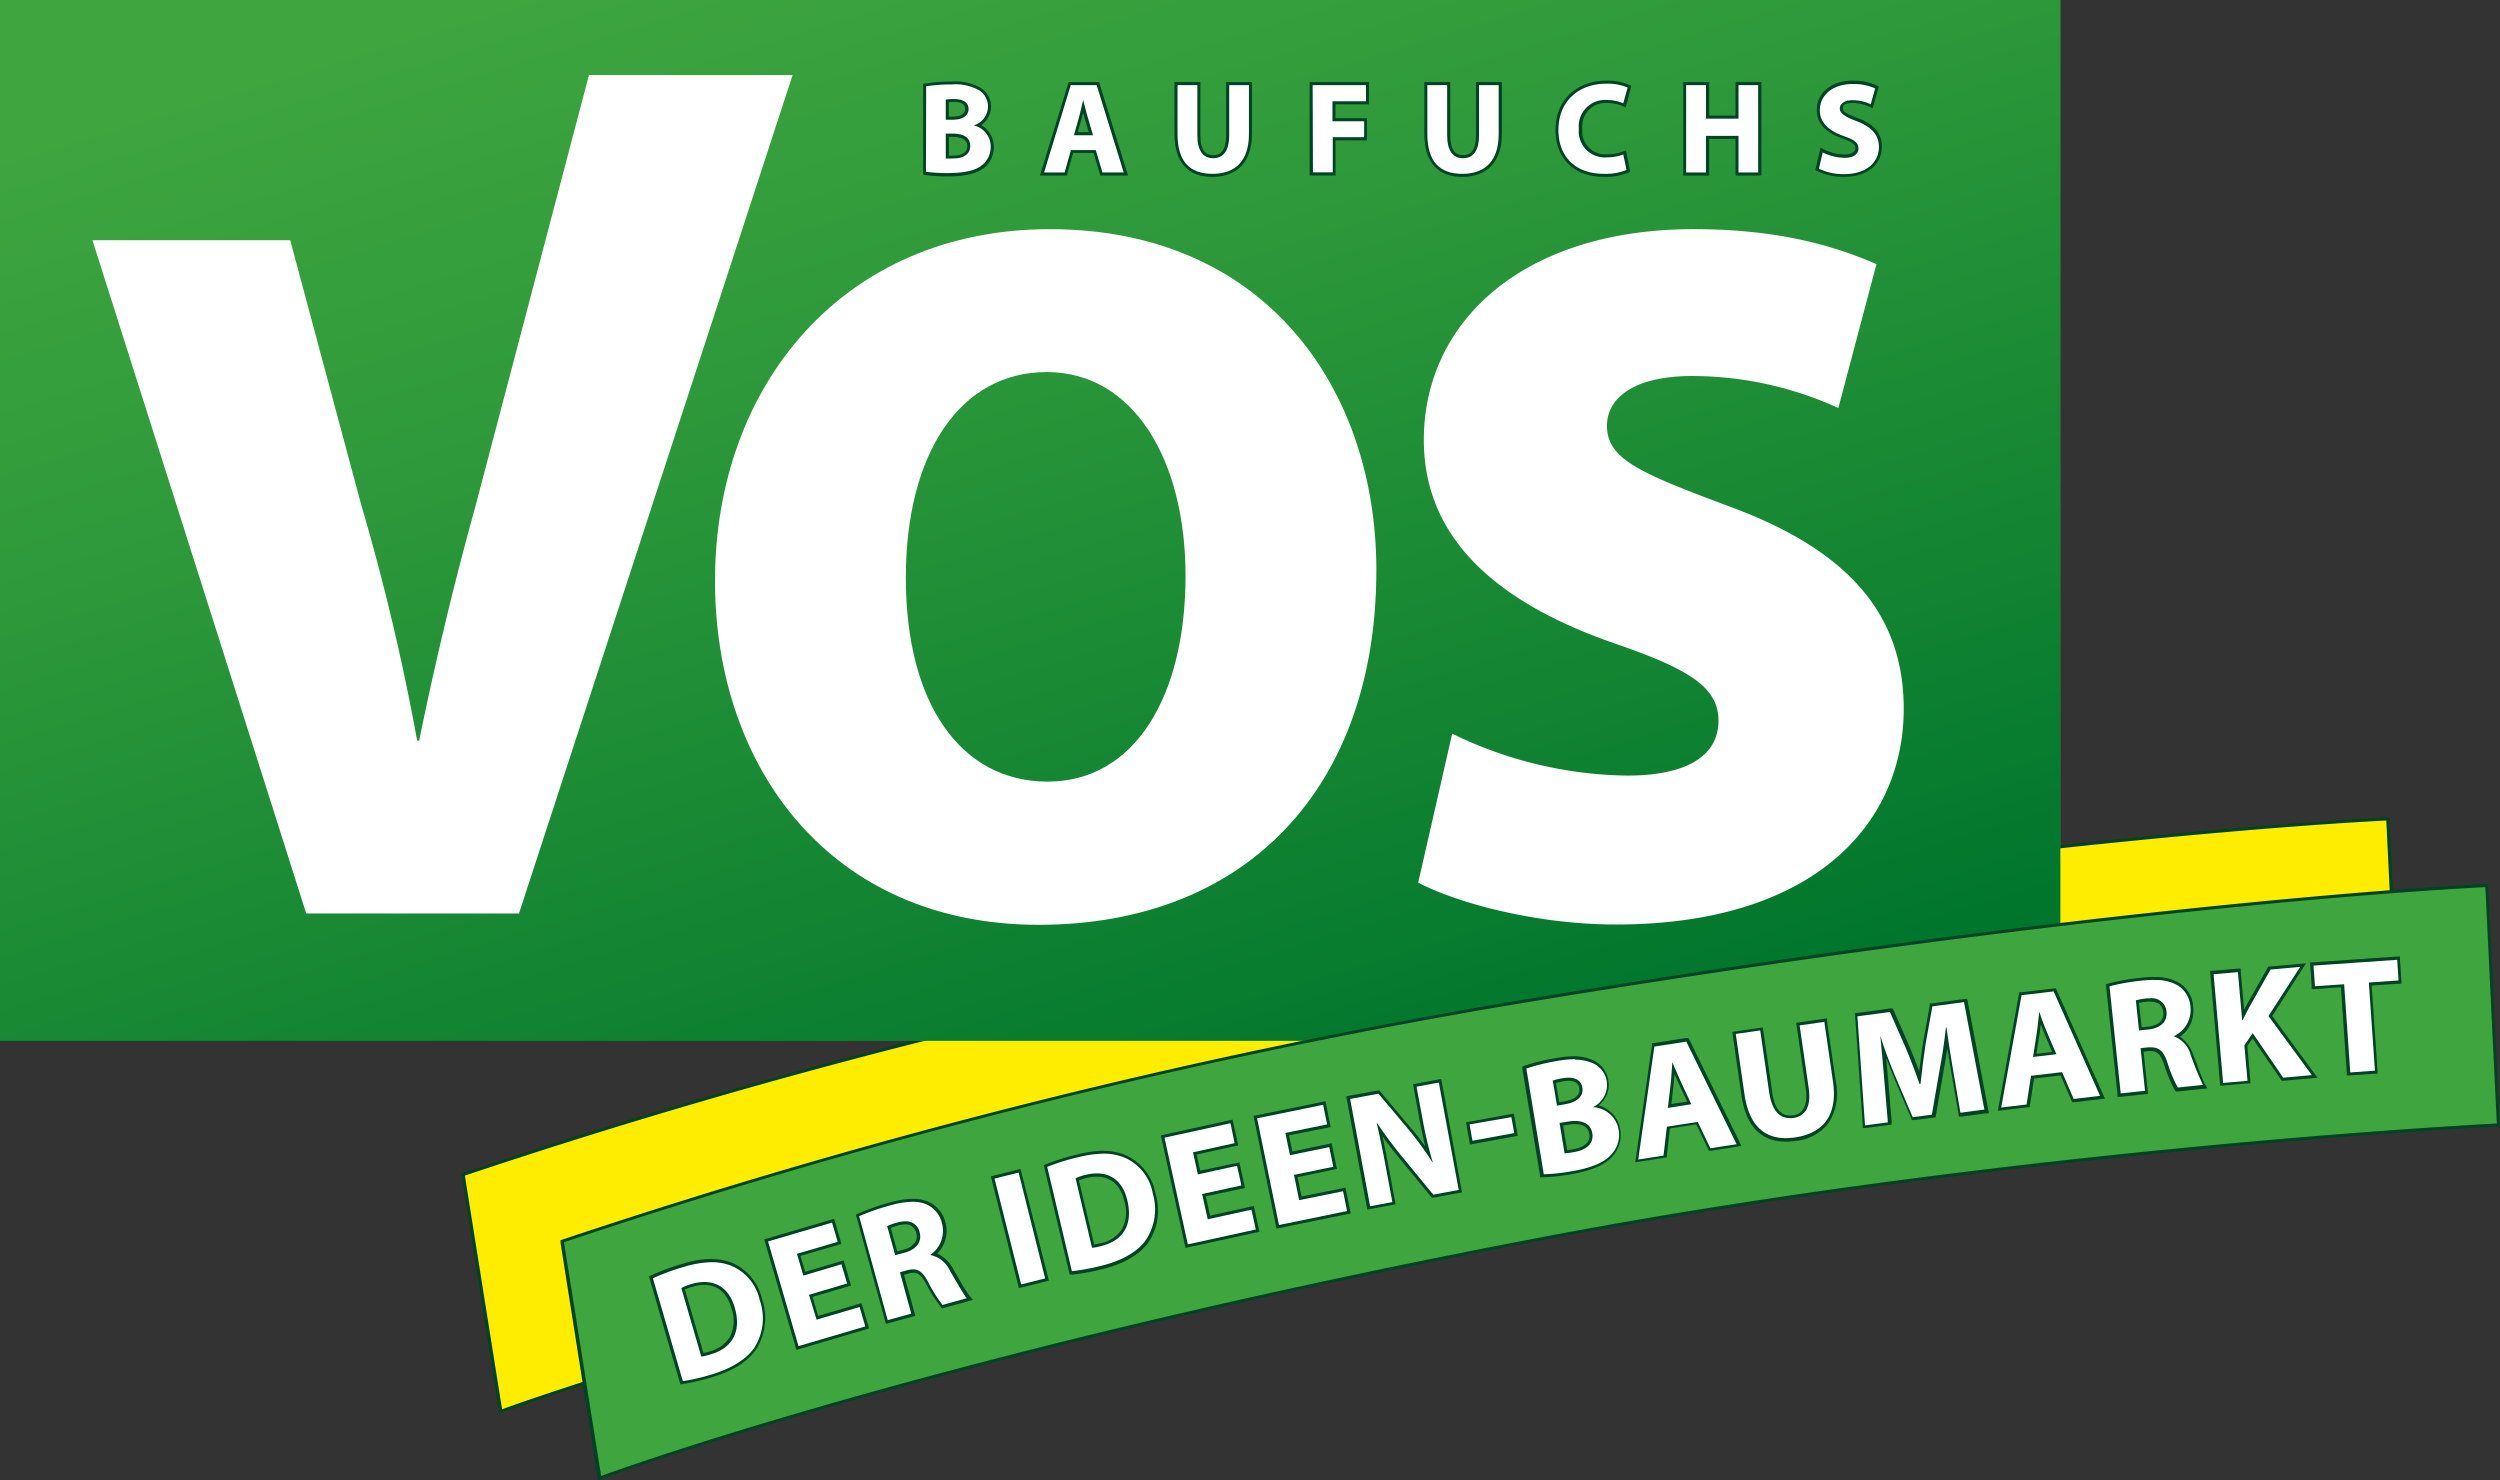
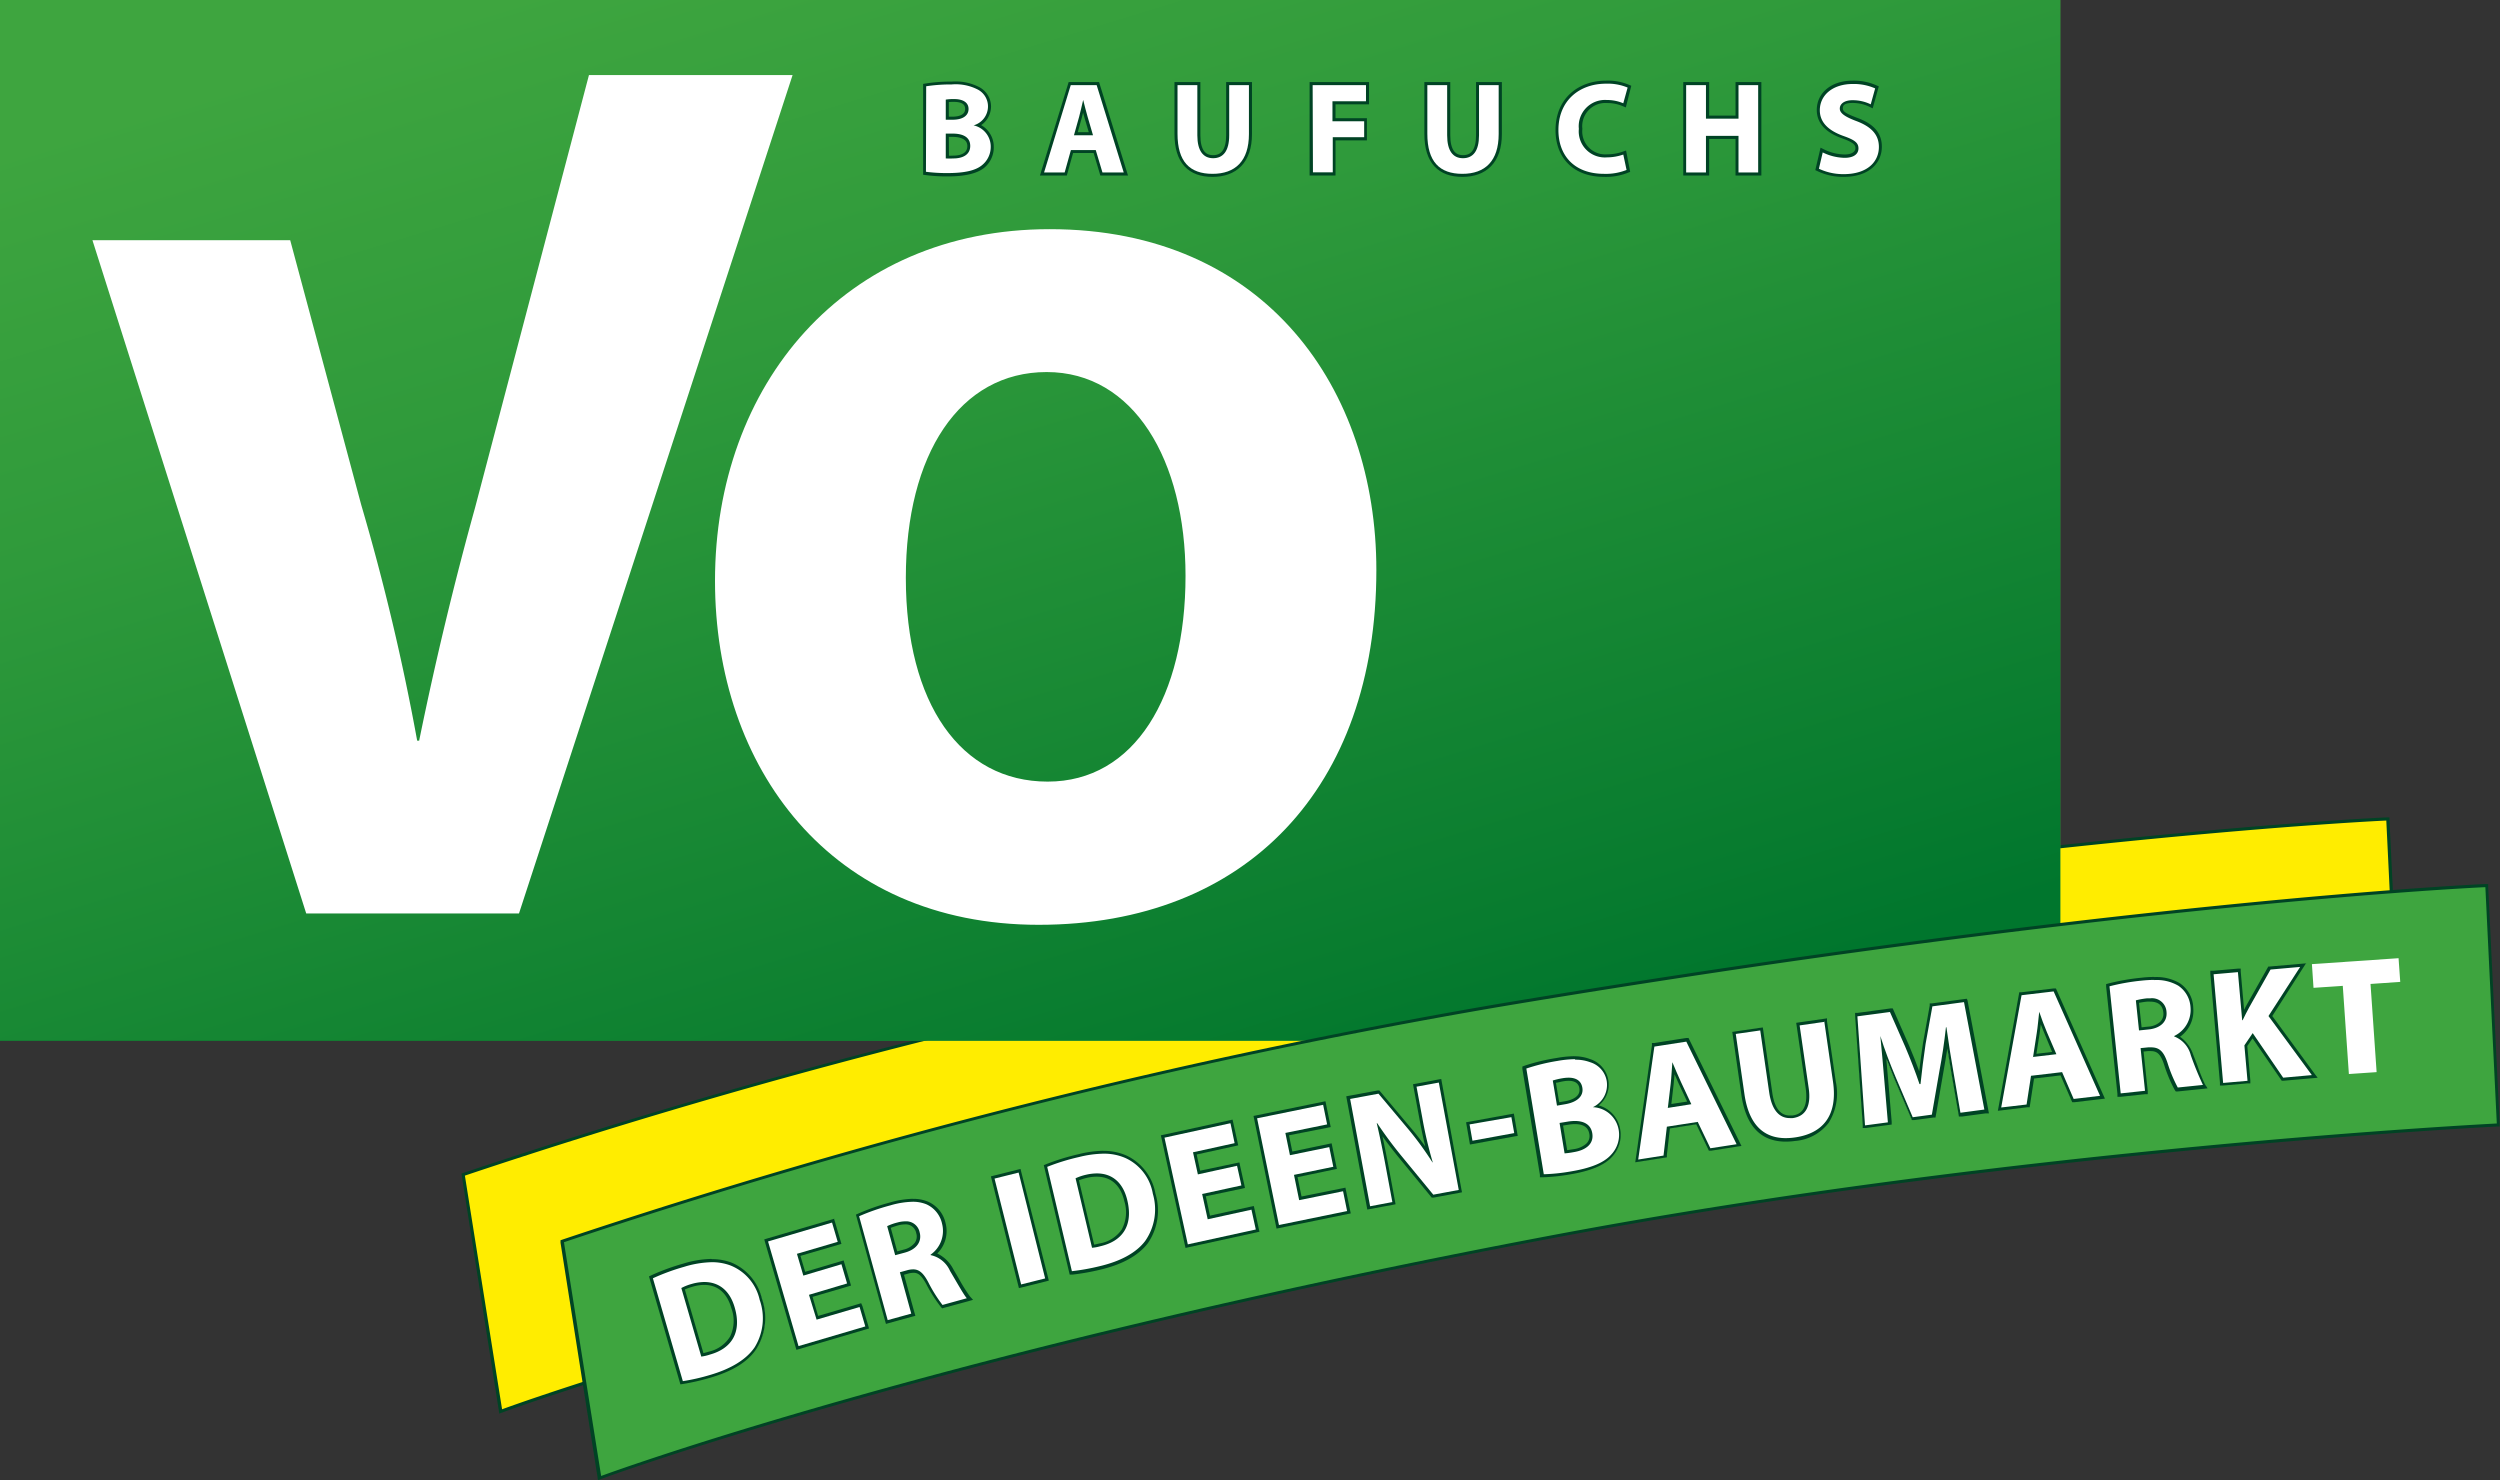
<svg xmlns="http://www.w3.org/2000/svg" xmlns:xlink="http://www.w3.org/1999/xlink" viewBox="0 0 328.04 194.22">
  <rect x="0" y="0" width="328.04" height="194.22" fill="#333333" stroke="none" />
  <defs>
    <style>.cls-1{fill:url(#linear-gradient);}.cls-2{fill:#ffed00;}.cls-3{fill:#004324;}.cls-4{clip-path:url(#clip-path);}.cls-5{fill:url(#linear-gradient-3);}.cls-6{fill:#fff;}.cls-7{fill:#3ea53f;}.cls-8{fill:none;stroke:#004324;stroke-width:0.8px;}</style>
    <linearGradient id="linear-gradient" y1="68.27" x2="270.34" y2="68.27" gradientUnits="userSpaceOnUse">
      <stop offset="0.12" stop-color="#00762d" />
      <stop offset="0.2" stop-color="#087c2f" />
      <stop offset="0.64" stop-color="#2f9a3b" />
      <stop offset="0.87" stop-color="#3ea53f" />
    </linearGradient>
    <clipPath id="clip-path">
      <rect class="cls-1" width="270.34" height="136.55" />
    </clipPath>
    <linearGradient id="linear-gradient-3" x1="-152.91" y1="512.62" x2="-151.91" y2="512.62" gradientTransform="matrix(0, -229.87, -229.87, 0, 117972.56, -34966.41)" xlink:href="#linear-gradient" />
  </defs>
  <g id="Ebene_2" data-name="Ebene 2">
    <g id="Ebene_1-2" data-name="Ebene 1">
      <path class="cls-2" d="M60.78,154.12l.15-.05a829.8,829.8,0,0,1,122.54-30.84c80.21-13.48,129.16-15.74,129.65-15.76h.2l1.51,31.4h-.2c-.63,0-63.68,3.26-124,14.67C110.71,168.65,66.34,185,65.9,185.11l-.23.08Z" />
      <path class="cls-3" d="M313.12,107.67l1.5,31s-63,3.13-124,14.67c-80.83,15.29-124.74,31.58-124.74,31.58L61,154.26a824.11,824.11,0,0,1,122.5-30.84c81.12-13.62,129.62-15.75,129.62-15.75m.39-.41h-.4c-.49,0-49.46,2.28-129.68,15.76A830.39,830.39,0,0,0,60.87,153.88l-.32.11.05.33L65.44,185l.07.49.46-.17c.44-.17,44.81-16.46,124.67-31.56C251,142.33,314,139.1,314.64,139.07l.4,0,0-.4-1.5-31v-.39Z" />
      <rect class="cls-1" width="270.34" height="136.55" />
      <g class="cls-4">
        <rect class="cls-5" x="-14.44" y="-38.24" width="299.22" height="213.03" transform="translate(-14.44 44.85) rotate(-17.9)" />
      </g>
      <path class="cls-6" d="M62.33,66.64C59.71,76.08,57.22,86.31,55,97.19h-.26a299.87,299.87,0,0,0-7.34-30.94L38.08,31.52H12.13l28.05,88.34H68.1L104,9.85H77.28Z" />
      <path class="cls-6" d="M118.86,75.82c0,16.52,7.21,26.74,18.61,26.74s18.09-11.14,18.09-27c0-15.21-6.81-26.74-18.22-26.74s-18.48,10.75-18.48,27m61.74-1c0,28.45-17,46.53-44.31,46.53S93.82,100.73,93.82,76.22c0-25.7,16.91-46.15,43.92-46.15,28.44,0,42.86,21.11,42.86,44.7" />
-       <path class="cls-6" d="M190.55,96.27a53.74,53.74,0,0,0,22.94,5.5c8.12,0,12-2.75,12-7.2s-3.93-6.82-13.89-10.23c-14.94-5.24-24.77-13.5-24.77-26.61,0-15.6,13.11-27.66,35.39-27.66,10.62,0,18.09,2,24,4.59l-5,18.88A46.25,46.25,0,0,0,222,49.34c-7.21,0-11.14,2.63-11.14,6.56,0,4.45,4.72,6.29,15.86,10.48C242.59,72.15,249.8,80.67,249.8,93c0,15.21-11.93,28.31-37.76,28.31-10.61,0-21-2.88-25.95-5.5Z" />
      <path class="cls-7" d="M73.78,162.87l.15-.05A829.8,829.8,0,0,1,196.47,132c80.21-13.48,129.16-15.74,129.65-15.76h.2l1.51,31.4h-.2c-.63,0-63.68,3.26-124,14.67C123.71,177.4,79.34,193.7,78.9,193.86l-.23.08Z" />
      <path class="cls-3" d="M326.12,116.42l1.5,31s-63,3.13-124,14.67c-80.83,15.29-124.74,31.58-124.74,31.58L74,163a824.11,824.11,0,0,1,122.5-30.84c81.12-13.62,129.62-15.75,129.62-15.75m.39-.41h-.4c-.49,0-49.46,2.28-129.68,15.76A830.39,830.39,0,0,0,73.87,162.63l-.32.11,0,.33,4.84,30.66.07.49.46-.17c.44-.17,44.81-16.46,124.67-31.56,60.33-11.41,123.38-14.64,124-14.67l.4,0,0-.4-1.5-31V116Z" />
      <path class="cls-6" d="M85.44,167.62l.15-.07A29.29,29.29,0,0,1,89.74,166a13.26,13.26,0,0,1,3.66-.61,7,7,0,0,1,2.52.45,6.55,6.55,0,0,1,4,4.63,7.38,7.38,0,0,1-.69,6.4c-1.1,1.63-3.1,2.87-5.93,3.7a30.69,30.69,0,0,1-3.61.83l-.18,0Zm6.77,10.2a7.78,7.78,0,0,0,.89-.23A4.52,4.52,0,0,0,96,175.52a5,5,0,0,0,.19-3.85c-.6-2.1-1.9-3.21-3.77-3.21a5.73,5.73,0,0,0-1.58.24,7.07,7.07,0,0,0-1.19.45Z" />
      <path class="cls-3" d="M93.4,165.62a6.89,6.89,0,0,1,2.45.43,6.32,6.32,0,0,1,3.83,4.51,7.24,7.24,0,0,1-.66,6.23c-1.1,1.62-3.14,2.83-5.83,3.62a26.91,26.91,0,0,1-3.59.82l-3.93-13.5a28.86,28.86,0,0,1,4.12-1.51,13.27,13.27,0,0,1,3.61-.6M92.06,178a5.88,5.88,0,0,0,1.1-.26c2.82-.79,4.2-2.88,3.25-6.16-.64-2.25-2.08-3.36-4-3.36a6.23,6.23,0,0,0-1.64.25,6.54,6.54,0,0,0-1.37.54l2.62,9m1.34-12.82h0a13.32,13.32,0,0,0-3.72.62,29,29,0,0,0-4.18,1.53l-.3.14.09.33,3.93,13.5.1.34.35-.05a28.82,28.82,0,0,0,3.63-.84c2.89-.84,4.92-2.11,6-3.78a7.64,7.64,0,0,0,.72-6.57A6.8,6.8,0,0,0,96,165.68a7.13,7.13,0,0,0-2.59-.46Zm-3.48,4a7.91,7.91,0,0,1,1-.35,5.33,5.33,0,0,1,1.52-.24c1.77,0,3,1.06,3.57,3.07a4.74,4.74,0,0,1-.16,3.69,4.4,4.4,0,0,1-2.81,2c-.2.06-.47.14-.7.19l-2.43-8.34Z" />
      <polygon class="cls-6" points="100.45 162.76 109.31 160.15 110.17 163.08 104.81 164.66 105.54 167.13 110.59 165.64 111.45 168.55 106.4 170.04 107.25 172.91 112.89 171.25 113.75 174.18 104.61 176.88 100.45 162.76" />
      <path class="cls-3" d="M109.17,160.4l.75,2.55-5.35,1.57.84,2.86,5-1.49.74,2.52-5,1.49,1,3.26,5.64-1.66.75,2.55-8.76,2.58-4-13.73,8.47-2.5m.27-.5-.38.12-8.47,2.49-.39.12.11.38,4,13.73.11.38.39-.11,8.76-2.58.38-.11-.11-.39-.75-2.54L113,171l-.39.12-5.26,1.55-.73-2.5,4.67-1.37.38-.11-.11-.39-.75-2.53-.11-.38-.38.11-4.67,1.38-.62-2.09,5-1.46.38-.11-.11-.39-.75-2.54-.12-.39Z" />
      <path class="cls-6" d="M112.47,159.48l.15-.07a30.17,30.17,0,0,1,4.11-1.44,11.81,11.81,0,0,1,3-.48,4.65,4.65,0,0,1,1.89.35,3.81,3.81,0,0,1,2.18,2.67,4,4,0,0,1-1.28,4.05,4.08,4.08,0,0,1,2.33,2.11l.71,1.21a20.54,20.54,0,0,0,1.46,2.34l.22.24-3.63,1-.08-.08a18.42,18.42,0,0,1-1.88-3c-.69-1.34-1.24-1.61-1.86-1.61a3.23,3.23,0,0,0-.75.11l-.75.21,1.49,5.43-3.47,1Zm5.1,5,1-.29a2.75,2.75,0,0,0,1.57-1,1.69,1.69,0,0,0,.23-1.46,1.6,1.6,0,0,0-1.68-1.28,3.37,3.37,0,0,0-.9.13,8.7,8.7,0,0,0-1.2.41Z" />
      <path class="cls-3" d="M119.73,157.69a4.76,4.76,0,0,1,1.82.33,3.63,3.63,0,0,1,2.06,2.54,3.8,3.8,0,0,1-1.5,4.07v.06a3.6,3.6,0,0,1,2.55,2.08c.86,1.44,1.79,3.12,2.2,3.58l-3.19.88a19,19,0,0,1-1.85-2.95c-.65-1.25-1.23-1.72-2-1.72a3,3,0,0,0-.8.12l-.94.26,1.49,5.43-3.09.85-3.75-13.63a27.86,27.86,0,0,1,4.08-1.42,11.09,11.09,0,0,1,3-.48m-2.3,7,1.23-.33c1.55-.43,2.26-1.46,1.93-2.67a1.79,1.79,0,0,0-1.87-1.43,3.77,3.77,0,0,0-1,.14,7.09,7.09,0,0,0-1.39.49l1.05,3.8m2.3-7.39a11.71,11.71,0,0,0-3,.49,27.69,27.69,0,0,0-4.14,1.45l-.31.14.09.33,3.74,13.62.11.39.38-.11,3.09-.85.39-.1-.11-.39-1.38-5,.56-.16a3.18,3.18,0,0,1,.69-.1c.56,0,1,.25,1.68,1.5a18.89,18.89,0,0,0,1.92,3l.16.17.23-.07,3.2-.87.62-.18-.43-.48a21.45,21.45,0,0,1-1.44-2.31l-.71-1.21a4.6,4.6,0,0,0-2.12-2.08,4.13,4.13,0,0,0,1.09-4,4,4,0,0,0-2.29-2.8,4.91,4.91,0,0,0-2-.37Zm-2.87,3.81c.28-.11.62-.22,1-.33a3.47,3.47,0,0,1,.85-.12,1.39,1.39,0,0,1,1.48,1.14,1.43,1.43,0,0,1-.19,1.28,2.58,2.58,0,0,1-1.46.89l-.84.23-.85-3.09Z" />
      <rect class="cls-6" x="132" y="153.84" width="3.65" height="14.72" transform="translate(-35.15 37.34) rotate(-14.06)" />
      <path class="cls-3" d="M133.66,153.86l3.48,13.89-3.15.79-3.49-13.89,3.16-.79m.29-.48-.39.09-3.15.79-.39.1.1.39,3.48,13.88.1.39.38-.09,3.16-.79.38-.1-.09-.39L134,153.76l-.09-.38Z" />
      <path class="cls-6" d="M137.19,153l.16-.06a28.4,28.4,0,0,1,4.22-1.31,14.39,14.39,0,0,1,3.24-.44,7.21,7.21,0,0,1,2.94.59,6.55,6.55,0,0,1,3.71,4.83,7.38,7.38,0,0,1-1,6.35c-1.18,1.58-3.24,2.72-6.11,3.4a28.8,28.8,0,0,1-3.65.64l-.18,0Zm6.25,10.53c.25,0,.59-.11.9-.18a4.56,4.56,0,0,0,3-1.93,4.93,4.93,0,0,0,.37-3.82c-.5-2.2-1.86-3.41-3.83-3.41a6.09,6.09,0,0,0-1.36.17,7.37,7.37,0,0,0-1.21.38Z" />
      <path class="cls-3" d="M144.81,151.38a7,7,0,0,1,2.86.57,6.32,6.32,0,0,1,3.6,4.69,7.24,7.24,0,0,1-1,6.19c-1.18,1.57-3.27,2.68-6,3.32a29.1,29.1,0,0,1-3.62.65l-3.24-13.69a27.92,27.92,0,0,1,4.18-1.29,14,14,0,0,1,3.2-.44m-1.53,12.35a5.35,5.35,0,0,0,1.11-.2c2.86-.65,4.35-2.66,3.56-6-.55-2.37-2-3.56-4-3.56a6.44,6.44,0,0,0-1.4.17,6.8,6.8,0,0,0-1.4.47l2.16,9.11M144.81,151h0a14.22,14.22,0,0,0-3.29.45,29.66,29.66,0,0,0-4.25,1.31l-.31.13.08.33,3.24,13.69.08.34.35,0a28.92,28.92,0,0,0,3.67-.65c2.92-.69,5-1.86,6.23-3.46a7.59,7.59,0,0,0,1-6.53,6.8,6.8,0,0,0-3.83-5,7.44,7.44,0,0,0-3-.6Zm-3.22,3.87a7.74,7.74,0,0,1,1-.31,5.64,5.64,0,0,1,1.31-.16c1.89,0,3.15,1.12,3.64,3.25a4.8,4.8,0,0,1-.35,3.68,4.38,4.38,0,0,1-2.91,1.83l-.71.16-2-8.45Z" />
      <polygon class="cls-6" points="152.6 149.17 161.62 147.2 162.28 150.18 156.82 151.38 157.37 153.89 162.52 152.76 163.16 155.73 158.02 156.85 158.66 159.78 164.41 158.53 165.06 161.51 155.75 163.55 152.6 149.17" />
      <path class="cls-3" d="M161.47,147.44,162,150l-5.46,1.2.64,2.9,5.14-1.13.57,2.58-5.15,1.12.73,3.32,5.74-1.26.57,2.6-8.92,1.95-3.06-14,8.63-1.89m.3-.48-.39.09-8.63,1.89-.39.08.09.39,3.06,14,.09.39.39-.09,8.92-1.95.39-.09-.09-.39-.56-2.59-.09-.39-.39.08-5.36,1.18-.55-2.54,4.75-1,.39-.09-.08-.39-.57-2.57-.08-.39-.39.08-4.76,1-.46-2.12,5.06-1.11.39-.09-.08-.39-.57-2.59-.09-.39Z" />
      <polygon class="cls-6" points="164.71 146.56 173.76 144.71 174.37 147.7 168.9 148.82 169.42 151.34 174.58 150.29 175.18 153.26 170.02 154.31 170.62 157.25 176.39 156.07 177 159.06 167.66 160.97 164.71 146.56" />
      <path class="cls-3" d="M173.61,144.94l.53,2.6-5.48,1.12.6,2.92,5.16-1.06.53,2.58-5.16,1.06.68,3.32,5.76-1.17.53,2.6-8.94,1.83-2.87-14,8.66-1.77m.31-.47-.39.08-8.66,1.77-.39.08.08.39,2.86,14,.08.39.4-.08,8.94-1.83.4-.08-.08-.39-.54-2.6-.08-.39-.39.08L170.78,157l-.52-2.54,4.77-1,.39-.08-.08-.39-.53-2.58-.08-.39-.39.08-4.77,1-.43-2.13,5.08-1,.39-.08-.08-.4-.53-2.6-.08-.39Z" />
      <path class="cls-6" d="M176.91,144.07l4-.75,4,4.71a42.29,42.29,0,0,1,2.59,3.47c-.37-1.36-.7-2.87-1.05-4.76l-.8-4.29,3.32-.62,2.68,14.47L188,157l-4.09-5c-.64-.78-1.79-2.21-2.88-3.79.37,1.62.72,3.35,1.07,5.26l.83,4.43-3.32.62Z" />
      <path class="cls-3" d="M188.8,142.07l2.61,14.07-3.34.62-4-4.87a53.34,53.34,0,0,1-3.36-4.51l-.06,0c.43,1.84.84,3.82,1.26,6.12l.79,4.23-2.92.55-2.62-14.08,3.72-.69,3.88,4.62a42.12,42.12,0,0,1,3.2,4.39H188a52.92,52.92,0,0,1-1.37-5.84l-.76-4.09,2.93-.54m.32-.47-.4.07-2.92.55-.39.07.07.39.76,4.1c.26,1.4.51,2.6.78,3.68-.64-.89-1.31-1.77-2-2.56l-3.88-4.62-.15-.17-.23,0-3.72.69-.39.07.07.4,2.62,14.07.07.39.39-.07,2.93-.54.39-.08-.07-.39-.79-4.24c-.29-1.53-.57-2.95-.86-4.29.9,1.25,1.79,2.35,2.32,3l4,4.87.15.18.23,0,3.34-.62.4-.08-.08-.39L189.19,142l-.07-.39Z" />
      <rect class="cls-6" x="192.78" y="146.81" width="5.96" height="2.57" transform="translate(-22.51 35.79) rotate(-9.88)" />
      <path class="cls-3" d="M198.31,146.55l.38,2.13-5.48,1-.38-2.14,5.48-.95m.33-.47-.39.07-5.48,1-.4.07.07.39.37,2.13.07.4.39-.07,5.49-1,.39-.06-.07-.4-.37-2.13-.07-.4Z" />
      <path class="cls-6" d="M200.05,140.13l.16-.06a26.07,26.07,0,0,1,4.12-1,14.37,14.37,0,0,1,2.35-.23,5.51,5.51,0,0,1,2,.35,3.33,3.33,0,0,1,.76,6,3.69,3.69,0,0,1,3.08,3.11,4,4,0,0,1-1,3.41c-1,1.07-2.75,1.81-5.46,2.26a25.46,25.46,0,0,1-3.52.36h-.17Zm5.49,11.07,1-.15a3.42,3.42,0,0,0,1.74-.74,1.55,1.55,0,0,0,.49-1.51c-.19-1.19-1.24-1.44-2.08-1.44a5.76,5.76,0,0,0-.89.08l-.89.15Zm-1-6.29.85-.14c1.49-.25,2.29-1,2.13-1.94-.13-.76-.67-1.15-1.62-1.15a4.39,4.39,0,0,0-.69.06A8.37,8.37,0,0,0,204,142Z" />
      <path class="cls-3" d="M206.68,139.05a5.38,5.38,0,0,1,2,.34,3.11,3.11,0,0,1,2.15,2.48,3.24,3.24,0,0,1-1.82,3.41v0a3.58,3.58,0,0,1,3.39,3,3.8,3.8,0,0,1-1,3.24c-.89,1-2.53,1.74-5.34,2.2a24.43,24.43,0,0,1-3.49.36l-2.29-13.87a25.83,25.83,0,0,1,4.08-1,14.46,14.46,0,0,1,2.32-.23m-2.34,6.09,1-.17c1.68-.28,2.47-1.12,2.29-2.17-.14-.88-.78-1.32-1.81-1.32a4.76,4.76,0,0,0-.72.06,9.39,9.39,0,0,0-1.35.31l.55,3.29m1,6.27a10.39,10.39,0,0,0,1.24-.17c1.45-.24,2.64-1,2.39-2.48-.19-1.14-1.1-1.6-2.28-1.6a6,6,0,0,0-.92.08l-1.09.18.66,4m1.31-12.76a14,14,0,0,0-2.39.24,25.74,25.74,0,0,0-4.15,1l-.31.12,0,.32,2.3,13.87,0,.34h.35a25,25,0,0,0,3.55-.37c2.74-.45,4.57-1.21,5.57-2.32a4.18,4.18,0,0,0,1.07-3.57,3.89,3.89,0,0,0-2.83-3.17,3.44,3.44,0,0,0,1.27-3.29,3.5,3.5,0,0,0-2.42-2.8,5.8,5.8,0,0,0-2.11-.36Zm-2.44,3.48c.23,0,.53-.12,1-.19a3.83,3.83,0,0,1,.65-.06c1.26,0,1.38.74,1.42,1,.2,1.21-1.31,1.6-2,1.7l-.65.11-.43-2.55Zm.93,5.62.7-.11a5.18,5.18,0,0,1,.85-.08c1.11,0,1.75.43,1.89,1.27a1.38,1.38,0,0,1-.44,1.34,3.19,3.19,0,0,1-1.62.68l-.84.13-.54-3.23Z" />
      <path class="cls-6" d="M216.9,137.16l4.49-.7,6.78,13.83-3.86.6-1.66-3.46-3.75.59-.44,3.79-3.73.58Zm2.62,3.41c0,.59-.08,1.19-.14,1.7l-.34,2.87,2.6-.4-1.24-2.63c-.28-.59-.58-1.29-.86-1.94C219.54,140.3,219.53,140.43,219.52,140.57Z" />
      <path class="cls-3" d="M221.27,136.68l6.6,13.46-3.44.53-1.66-3.46-4.05.63-.44,3.79-3.32.52,2.12-14.82,4.19-.65m-2.46,8.7,3.12-.49L220.58,142c-.38-.8-.79-1.81-1.14-2.62h0c-.08.87-.12,2-.22,2.83l-.37,3.13m2.69-9.14-.29,0-4.19.66-.3,0,0,.3-2.11,14.81-.08.54.53-.08,3.32-.52.3-.05,0-.3.4-3.49,3.46-.54,1.53,3.2.12.26.3,0,3.44-.54.54-.08-.24-.49-6.6-13.46-.13-.26Zm-2.23,8.66.3-2.6c.05-.4.09-.84.12-1.29.18.42.36.82.53,1.19l1.12,2.38-2.07.32Z" />
      <path class="cls-6" d="M234.35,149.53c-3.16,0-5-2-5.62-5.93l-1.17-8.1,3.61-.53,1.21,8.36c.21,1.44.81,3.17,2.48,3.17a2.56,2.56,0,0,0,.39,0c1.62-.24,2.25-1.49,1.91-3.83L236,134.28l3.59-.52,1.18,8.15a7.12,7.12,0,0,1-.9,5.23,6,6,0,0,1-4.24,2.3A8.91,8.91,0,0,1,234.35,149.53Z" />
      <path class="cls-3" d="M239.37,134l1.15,7.94c.63,4.38-1.27,6.78-5,7.31a8.5,8.5,0,0,1-1.2.09c-2.91,0-4.84-1.77-5.42-5.76l-1.14-7.91,3.21-.46,1.18,8.16c.33,2.22,1.27,3.34,2.68,3.34a2,2,0,0,0,.42,0c1.68-.24,2.44-1.55,2.07-4l-1.18-8.16,3.2-.46m.34-.46-.4.06-3.19.46-.4.06.06.4,1.18,8.16c.47,3.28-1.19,3.52-1.74,3.6l-.36,0c-1.22,0-2-1-2.28-3l-1.18-8.16-.06-.39-.39.05-3.22.47-.4.06.06.39,1.14,7.91c.59,4.05,2.55,6.1,5.82,6.1a9.08,9.08,0,0,0,1.25-.09,6.15,6.15,0,0,0,4.38-2.38,7.27,7.27,0,0,0,.94-5.38l-1.16-7.95,0-.4Z" />
      <path class="cls-6" d="M243.51,133.2l4.61-.62,2.09,4.69c.64,1.54,1.19,3,1.64,4.22.14-1.33.35-3,.58-4.54l.91-5.07,4.53-.6,2.75,14.48-3.54.47-1-5.59c-.22-1.26-.48-2.85-.73-4.53-.18,1.45-.42,3-.69,4.43l-1,5.91-2.8.38-2.31-5.42c-.56-1.31-1.09-2.68-1.55-4l.06.64c.13,1.3.25,2.62.34,3.77l.48,5.61-3.37.45Z" />
      <path class="cls-3" d="M257.71,131.5l2.67,14.09-3.14.42-.93-5.41c-.29-1.69-.63-3.75-.91-5.81h-.06c-.2,1.87-.52,4-.85,5.7l-1,5.77-2.51.34-2.25-5.28c-.68-1.62-1.44-3.57-2-5.38h0c.17,1.93.4,4.13.53,5.91l.46,5.42-3,.4-1-14.31,4.27-.57,2,4.55c.66,1.56,1.34,3.29,1.88,4.91H252c.18-1.7.42-3.64.67-5.28l.89-4.92,4.19-.56m.32-.44-.38.05-4.19.56-.29,0,0,.28-.88,4.92c-.19,1.23-.36,2.55-.5,3.7q-.57-1.58-1.35-3.42l-2-4.55-.12-.27-.29,0-4.28.58-.37,0,0,.38,1,14.31,0,.42.42,0,3-.4.38-.05,0-.38-.46-5.42c-.07-.88-.16-1.87-.25-2.87.32.84.66,1.7,1,2.53l2.24,5.27.12.28.3,0,2.51-.33.29,0,.05-.29,1-5.77c.18-1,.35-2,.5-3,.18,1.16.37,2.24.52,3.15l.94,5.41.06.37.39,0,3.13-.42.42,0-.08-.42-2.67-14.08-.07-.37Z" />
      <path class="cls-6" d="M265.08,130.41l4.52-.53L275.86,144l-3.88.46-1.53-3.52-3.77.45-.58,3.77-3.75.44Zm2.49,3.51c-.06.59-.12,1.18-.2,1.69l-.45,2.86,2.62-.31-1.14-2.67c-.26-.59-.53-1.31-.78-2C267.6,133.65,267.59,133.78,267.57,133.92Z" />
      <path class="cls-3" d="M269.47,130.09l6.09,13.7-3.46.41-1.52-3.52-4.08.48-.58,3.77-3.33.39,2.67-14.73,4.21-.5m-2.78,8.61,3.14-.37-1.25-2.91c-.35-.82-.73-1.84-1-2.66h0c-.11.87-.19,2-.33,2.82l-.48,3.12m3-9-.29,0-4.22.5-.3,0-.05.29-2.66,14.73-.1.53.54-.06,3.33-.4.3,0,.05-.3.53-3.47,3.48-.41,1.41,3.25.12.27.29,0,3.46-.41.54-.06-.22-.49-6.09-13.7-.12-.27Zm-2.56,8.58.41-2.6c.06-.39.11-.83.16-1.27.16.42.33.83.49,1.21l1,2.41-2.09.25Z" />
      <path class="cls-6" d="M276.61,129.29l.16,0a28.19,28.19,0,0,1,4.29-.75,14.22,14.22,0,0,1,1.64-.1,5.76,5.76,0,0,1,3.21.76,3.82,3.82,0,0,1,1.72,3,4,4,0,0,1-1.93,3.79,4.08,4.08,0,0,1,2,2.45l.51,1.33a22.42,22.42,0,0,0,1.05,2.53l.18.27-3.74.4-.06-.1a17.55,17.55,0,0,1-1.37-3.26c-.53-1.62-1.1-1.93-2-1.93l-.36,0-.77.08.59,5.6-3.58.38Zm4.23,5.72,1.07-.11a2.8,2.8,0,0,0,1.7-.7,1.65,1.65,0,0,0,.46-1.4c-.11-1.05-.77-1.58-2-1.58l-.4,0a8.75,8.75,0,0,0-1.25.21Z" />
      <path class="cls-3" d="M282.7,128.6a5.64,5.64,0,0,1,3.11.73,3.66,3.66,0,0,1,1.62,2.84,3.8,3.8,0,0,1-2.14,3.77V136a3.59,3.59,0,0,1,2.18,2.47,40.65,40.65,0,0,0,1.59,3.89l-3.3.34a18.16,18.16,0,0,1-1.34-3.21c-.51-1.56-1.1-2.06-2.17-2.06l-.37,0-1,.1.58,5.6-3.19.34-1.47-14.05a27.86,27.86,0,0,1,4.25-.75,16,16,0,0,1,1.62-.09m-2,6.63,1.27-.13c1.6-.17,2.47-1.07,2.34-2.32a1.9,1.9,0,0,0-2.16-1.76l-.42,0a9.66,9.66,0,0,0-1.44.26l.41,3.93m2-7a14.42,14.42,0,0,0-1.66.1,28.63,28.63,0,0,0-4.32.75l-.33.09,0,.34,1.48,14.05,0,.4.4,0,3.19-.34.39,0,0-.4-.55-5.2.58-.06.33,0c.8,0,1.3.28,1.79,1.79a18.59,18.59,0,0,0,1.39,3.31l.14.2.23,0,3.3-.34.64-.07-.35-.55a23.29,23.29,0,0,1-1-2.49c-.17-.44-.34-.9-.52-1.33a4.66,4.66,0,0,0-1.75-2.4,4.16,4.16,0,0,0,1.74-3.79A4,4,0,0,0,286,129a6,6,0,0,0-3.32-.79Zm-2,3.4a10.53,10.53,0,0,1,1.06-.16l.37,0c1.09,0,1.66.46,1.76,1.4a1.46,1.46,0,0,1-.4,1.24,2.55,2.55,0,0,1-1.58.64l-.87.09-.34-3.19Z" />
      <path class="cls-6" d="M290.2,127.66l3.6-.32.51,5.89.58-1.11,2.88-5.13,4.46-.39-4.33,6.72,5.82,7.92-4.23.37-3.93-5.7-.9,1.31.42,4.78-3.59.32Z" />
      <path class="cls-3" d="M301.84,126.84l-4.18,6.48,5.69,7.75-3.76.34-4-5.85-1.09,1.61.41,4.65-3.2.28-1.25-14.26,3.19-.28.56,6.31h.06c.27-.58.56-1.12.84-1.65l2.82-5,3.95-.35m.78-.47-.81.07-4,.35-.21,0-.1.18-2.82,5-.26.5v0l-.44-5,0-.4-.4,0-3.2.28-.39,0,0,.4,1.26,14.26,0,.4.4,0,3.19-.28.4,0,0-.39-.4-4.52.69-1,3.7,5.37.13.19.23,0,3.77-.33.71-.06-.43-.57-5.52-7.53,4-6.26.44-.68Z" />
      <polygon class="cls-6" points="307.41 129.36 303.57 129.62 303.36 126.51 314.73 125.73 314.95 128.84 311.05 129.11 311.85 140.68 308.21 140.93 307.41 129.36" />
-       <path class="cls-3" d="M314.55,125.94l.18,2.71-3.9.27.8,11.57-3.24.23-.8-11.57-3.83.26-.19-2.71,11-.76m.37-.43-.4,0-11,.76-.4,0,0,.4.19,2.71,0,.4.39,0,3.44-.24.77,11.17,0,.4.4,0,3.24-.22.4,0,0-.4-.77-11.17,3.5-.24.4,0,0-.4-.18-2.71,0-.4Z" />
      <path class="cls-8" d="M124.1,17.56H125c1.29,0,2.33.46,2.33,1.61s-1,1.65-2.21,1.65a9.17,9.17,0,0,1-1,0Zm0-4.52a6.25,6.25,0,0,1,1.1-.07c1.18,0,1.84.46,1.84,1.33s-.73,1.41-2.09,1.41h-.85Zm-2.57,9.54a20.92,20.92,0,0,0,2.81.17c2.27,0,3.67-.38,4.5-1A3.08,3.08,0,0,0,130,19.28a2.86,2.86,0,0,0-2.28-2.82v0A2.6,2.6,0,0,0,129.64,14a2.49,2.49,0,0,0-1.38-2.24,6.34,6.34,0,0,0-3.38-.65,20.19,20.19,0,0,0-3.35.24Z" />
      <path class="cls-8" d="M140.89,17.75l.68-2.43c.19-.67.36-1.53.53-2.21h0c.17.68.38,1.53.58,2.21l.72,2.43Zm2.91,1.93.88,2.95h2.79l-3.55-11.46h-3.4L137,22.63h2.68l.82-2.95Z" />
      <path class="cls-8" d="M154.51,11.17v6.39c0,3.65,1.7,5.25,4.59,5.25s4.78-1.68,4.78-5.22V11.17h-2.59v6.59c0,2-.75,3-2.11,3s-2.07-1-2.07-3V11.17Z" />
      <polygon class="cls-8" points="172.24 22.63 174.84 22.63 174.84 18.02 178.96 18.02 178.96 15.91 174.84 15.91 174.84 13.29 179.24 13.29 179.24 11.17 172.24 11.17 172.24 22.63" />
      <path class="cls-8" d="M187.3,11.17v6.39c0,3.65,1.7,5.25,4.59,5.25s4.78-1.68,4.78-5.22V11.17h-2.59v6.59c0,2-.74,3-2.1,3s-2.08-1-2.08-3V11.17Z" />
      <path class="cls-8" d="M213.06,20.28a6.6,6.6,0,0,1-2.16.37,3.42,3.42,0,0,1-3.67-3.74,3.44,3.44,0,0,1,3.65-3.79,5.63,5.63,0,0,1,2.18.43l.52-2.06a6.73,6.73,0,0,0-2.82-.51c-3.47,0-6.25,2.18-6.25,6.09,0,3.26,2,5.74,6,5.74a7.3,7.3,0,0,0,2.94-.51Z" />
      <polygon class="cls-8" points="221.27 11.17 221.27 22.63 223.87 22.63 223.87 17.83 228.13 17.83 228.13 22.63 230.72 22.63 230.72 11.17 228.13 11.17 228.13 15.57 223.87 15.57 223.87 11.17 221.27 11.17" />
      <path class="cls-8" d="M238.66,22.1a7.41,7.41,0,0,0,3.24.71c3.15,0,4.63-1.65,4.63-3.57,0-1.61-.95-2.67-3-3.41-1.48-.57-2.12-.89-2.12-1.62s.54-1.1,1.66-1.1a5.46,5.46,0,0,1,2.4.54l.58-2.09a6.94,6.94,0,0,0-2.92-.58c-2.71,0-4.34,1.5-4.34,3.45,0,1.67,1.24,2.72,3.15,3.38,1.37.5,1.92.91,1.92,1.62s-.63,1.24-1.82,1.24a6.74,6.74,0,0,1-2.88-.71Z" />
      <path class="cls-6" d="M121.53,11.32a21.35,21.35,0,0,1,3.35-.24,6.34,6.34,0,0,1,3.38.65A2.5,2.5,0,0,1,129.64,14a2.59,2.59,0,0,1-1.89,2.45v0A2.86,2.86,0,0,1,130,19.28a3.08,3.08,0,0,1-1.19,2.43c-.83.66-2.23,1-4.51,1a20.86,20.86,0,0,1-2.8-.17Zm2.57,4.39H125c1.36,0,2.09-.56,2.09-1.41S126.37,13,125.2,13a6.25,6.25,0,0,0-1.1.07Zm0,5.08a9.17,9.17,0,0,0,1,0c1.17,0,2.21-.45,2.21-1.64s-1-1.62-2.33-1.62h-.88Z" />
      <path class="cls-6" d="M140.52,19.69l-.82,2.94H137l3.5-11.46h3.4l3.55,11.46h-2.79l-.88-2.94Zm2.9-1.94-.71-2.43c-.2-.68-.41-1.53-.58-2.21h0c-.17.68-.34,1.54-.53,2.21l-.68,2.43Z" />
      <path class="cls-6" d="M157.11,11.17v6.59c0,2,.75,3,2.07,3s2.11-.95,2.11-3V11.17h2.59v6.42c0,3.54-1.79,5.22-4.78,5.22s-4.59-1.6-4.59-5.25V11.17Z" />
      <path class="cls-6" d="M172.24,11.17h7v2.12h-4.4v2.62H179V18h-4.12v4.61h-2.6Z" />
      <path class="cls-6" d="M189.89,11.17v6.59c0,2,.74,3,2.07,3s2.11-.95,2.11-3V11.17h2.58v6.42c0,3.54-1.78,5.22-4.77,5.22s-4.59-1.6-4.59-5.25V11.17Z" />
      <path class="cls-6" d="M213.43,22.3a7.3,7.3,0,0,1-2.94.51c-4,0-6-2.48-6-5.74,0-3.91,2.79-6.09,6.25-6.09a6.75,6.75,0,0,1,2.83.51L213,13.55a5.63,5.63,0,0,0-2.18-.43,3.45,3.45,0,0,0-3.65,3.79,3.42,3.42,0,0,0,3.67,3.74,6.6,6.6,0,0,0,2.16-.37Z" />
      <path class="cls-6" d="M223.85,11.17v4.4h4.27v-4.4h2.58V22.63h-2.58v-4.8h-4.27v4.8h-2.6V11.17Z" />
      <path class="cls-6" d="M239.17,20a6.73,6.73,0,0,0,2.87.71c1.19,0,1.82-.49,1.82-1.24s-.54-1.12-1.92-1.61c-1.9-.67-3.15-1.72-3.15-3.39,0-1.95,1.64-3.45,4.34-3.45a6.94,6.94,0,0,1,2.92.58l-.58,2.09a5.41,5.41,0,0,0-2.39-.54c-1.12,0-1.67.51-1.67,1.1s.65,1.06,2.13,1.62c2,.74,3,1.8,3,3.41,0,1.92-1.48,3.57-4.62,3.57a7.46,7.46,0,0,1-3.25-.71Z" />
    </g>
  </g>
</svg>